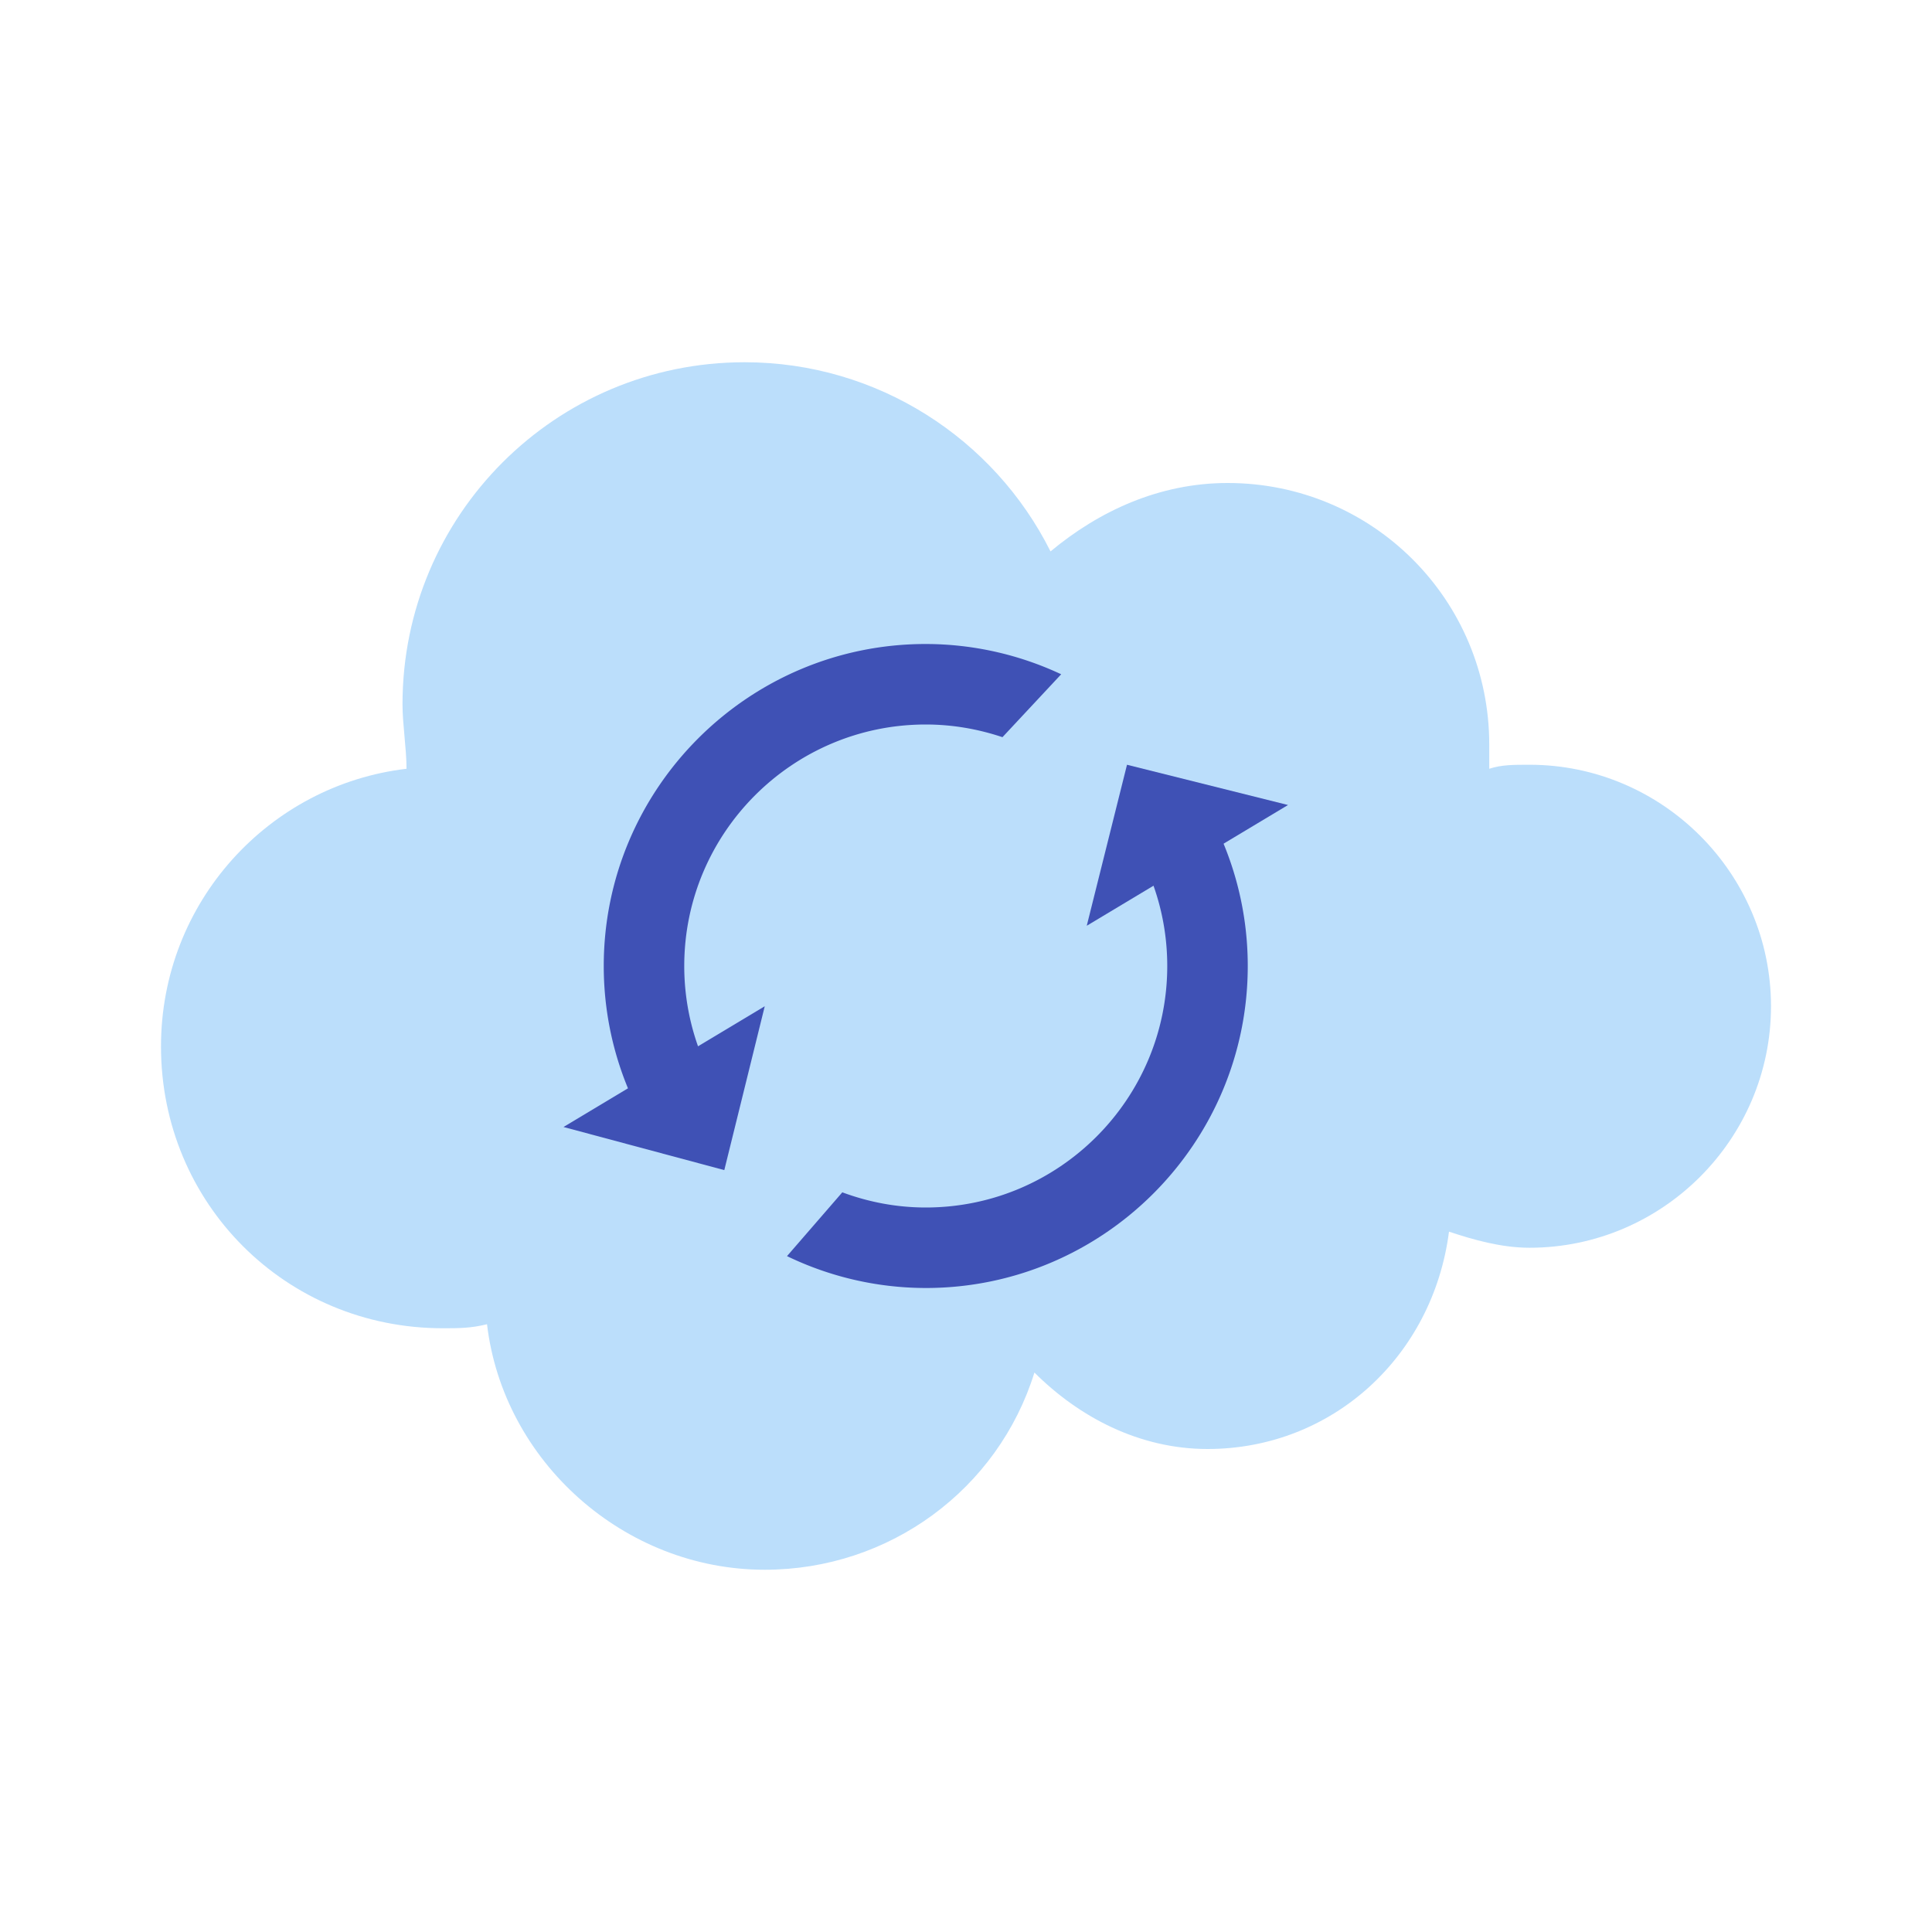
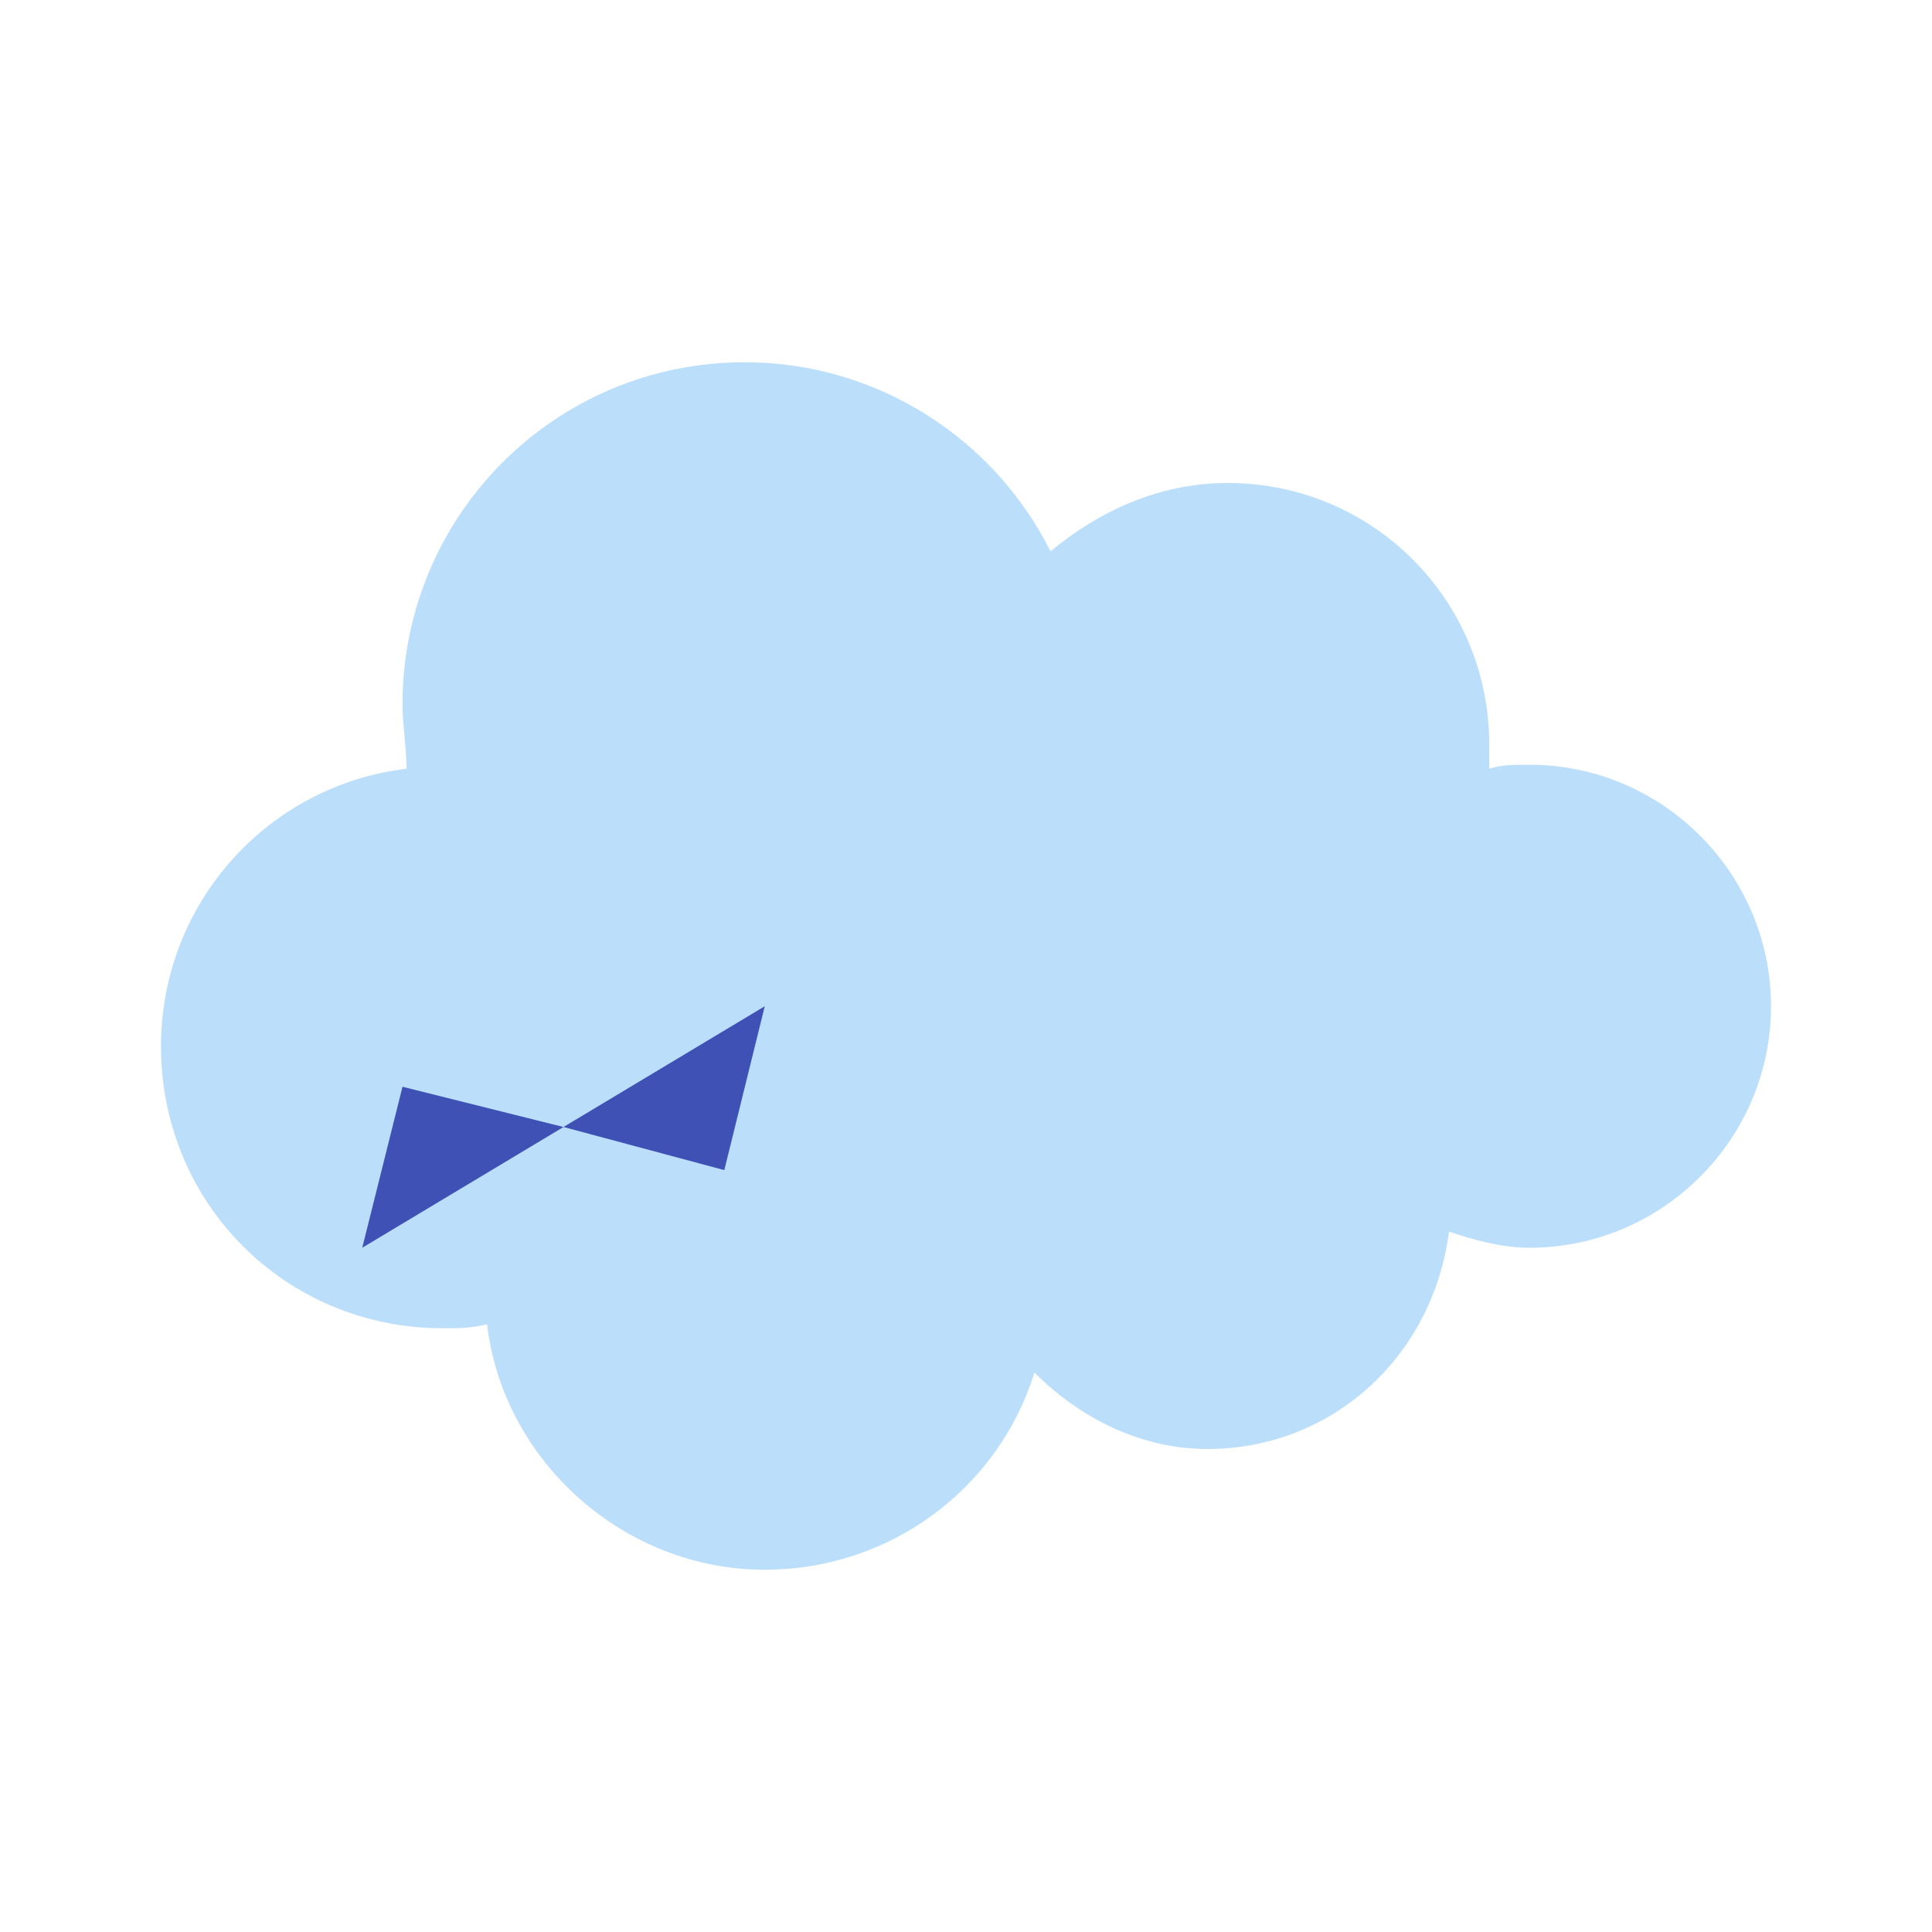
<svg xmlns="http://www.w3.org/2000/svg" width="48" height="48">
  <path fill="#bbdefb" d="M38 19c-.4 0-.7 0-1 .1v-.6c0-3.6-2.9-6.5-6.5-6.5-1.7 0-3.2.7-4.4 1.7-1.4-2.8-4.3-4.7-7.6-4.7-4.7 0-8.5 3.8-8.5 8.5 0 .5.1 1.1.1 1.6C6.7 19.5 4 22.4 4 26c0 3.9 3.1 7 7 7 .4 0 .7 0 1.1-.1.4 3.4 3.4 6.1 6.9 6.1 3.1 0 5.8-2 6.7-4.9 1.1 1.1 2.6 1.9 4.3 1.9 3.1 0 5.6-2.3 6-5.4.6.2 1.3.4 2 .4 3.3 0 6-2.7 6-6s-2.7-6-6-6z" />
-   <path fill="#3f51b5" d="M28.275 21.144c.462.85.725 1.823.725 2.856 0 3.309-2.691 6-6 6-.73 0-1.426-.137-2.073-.377l-1.374 1.585A7.942 7.942 0 0023 32c4.411 0 8-3.589 8-8 0-1.642-.499-3.17-1.351-4.441l-1.374 1.585zM17.458 26.295A5.967 5.967 0 0117 24c0-3.309 2.691-6 6-6 .667 0 1.306.114 1.906.315l1.459-1.563A7.95 7.95 0 0023 16c-4.411 0-8 3.589-8 8 0 1.399.363 2.714.997 3.86l1.461-1.565z" />
-   <path fill="#3f51b5" d="M14 28l3.995 1.071L19 25zM32 20l-4-1-1 4z" />
+   <path fill="#3f51b5" d="M14 28l3.995 1.071L19 25zl-4-1-1 4z" />
</svg>